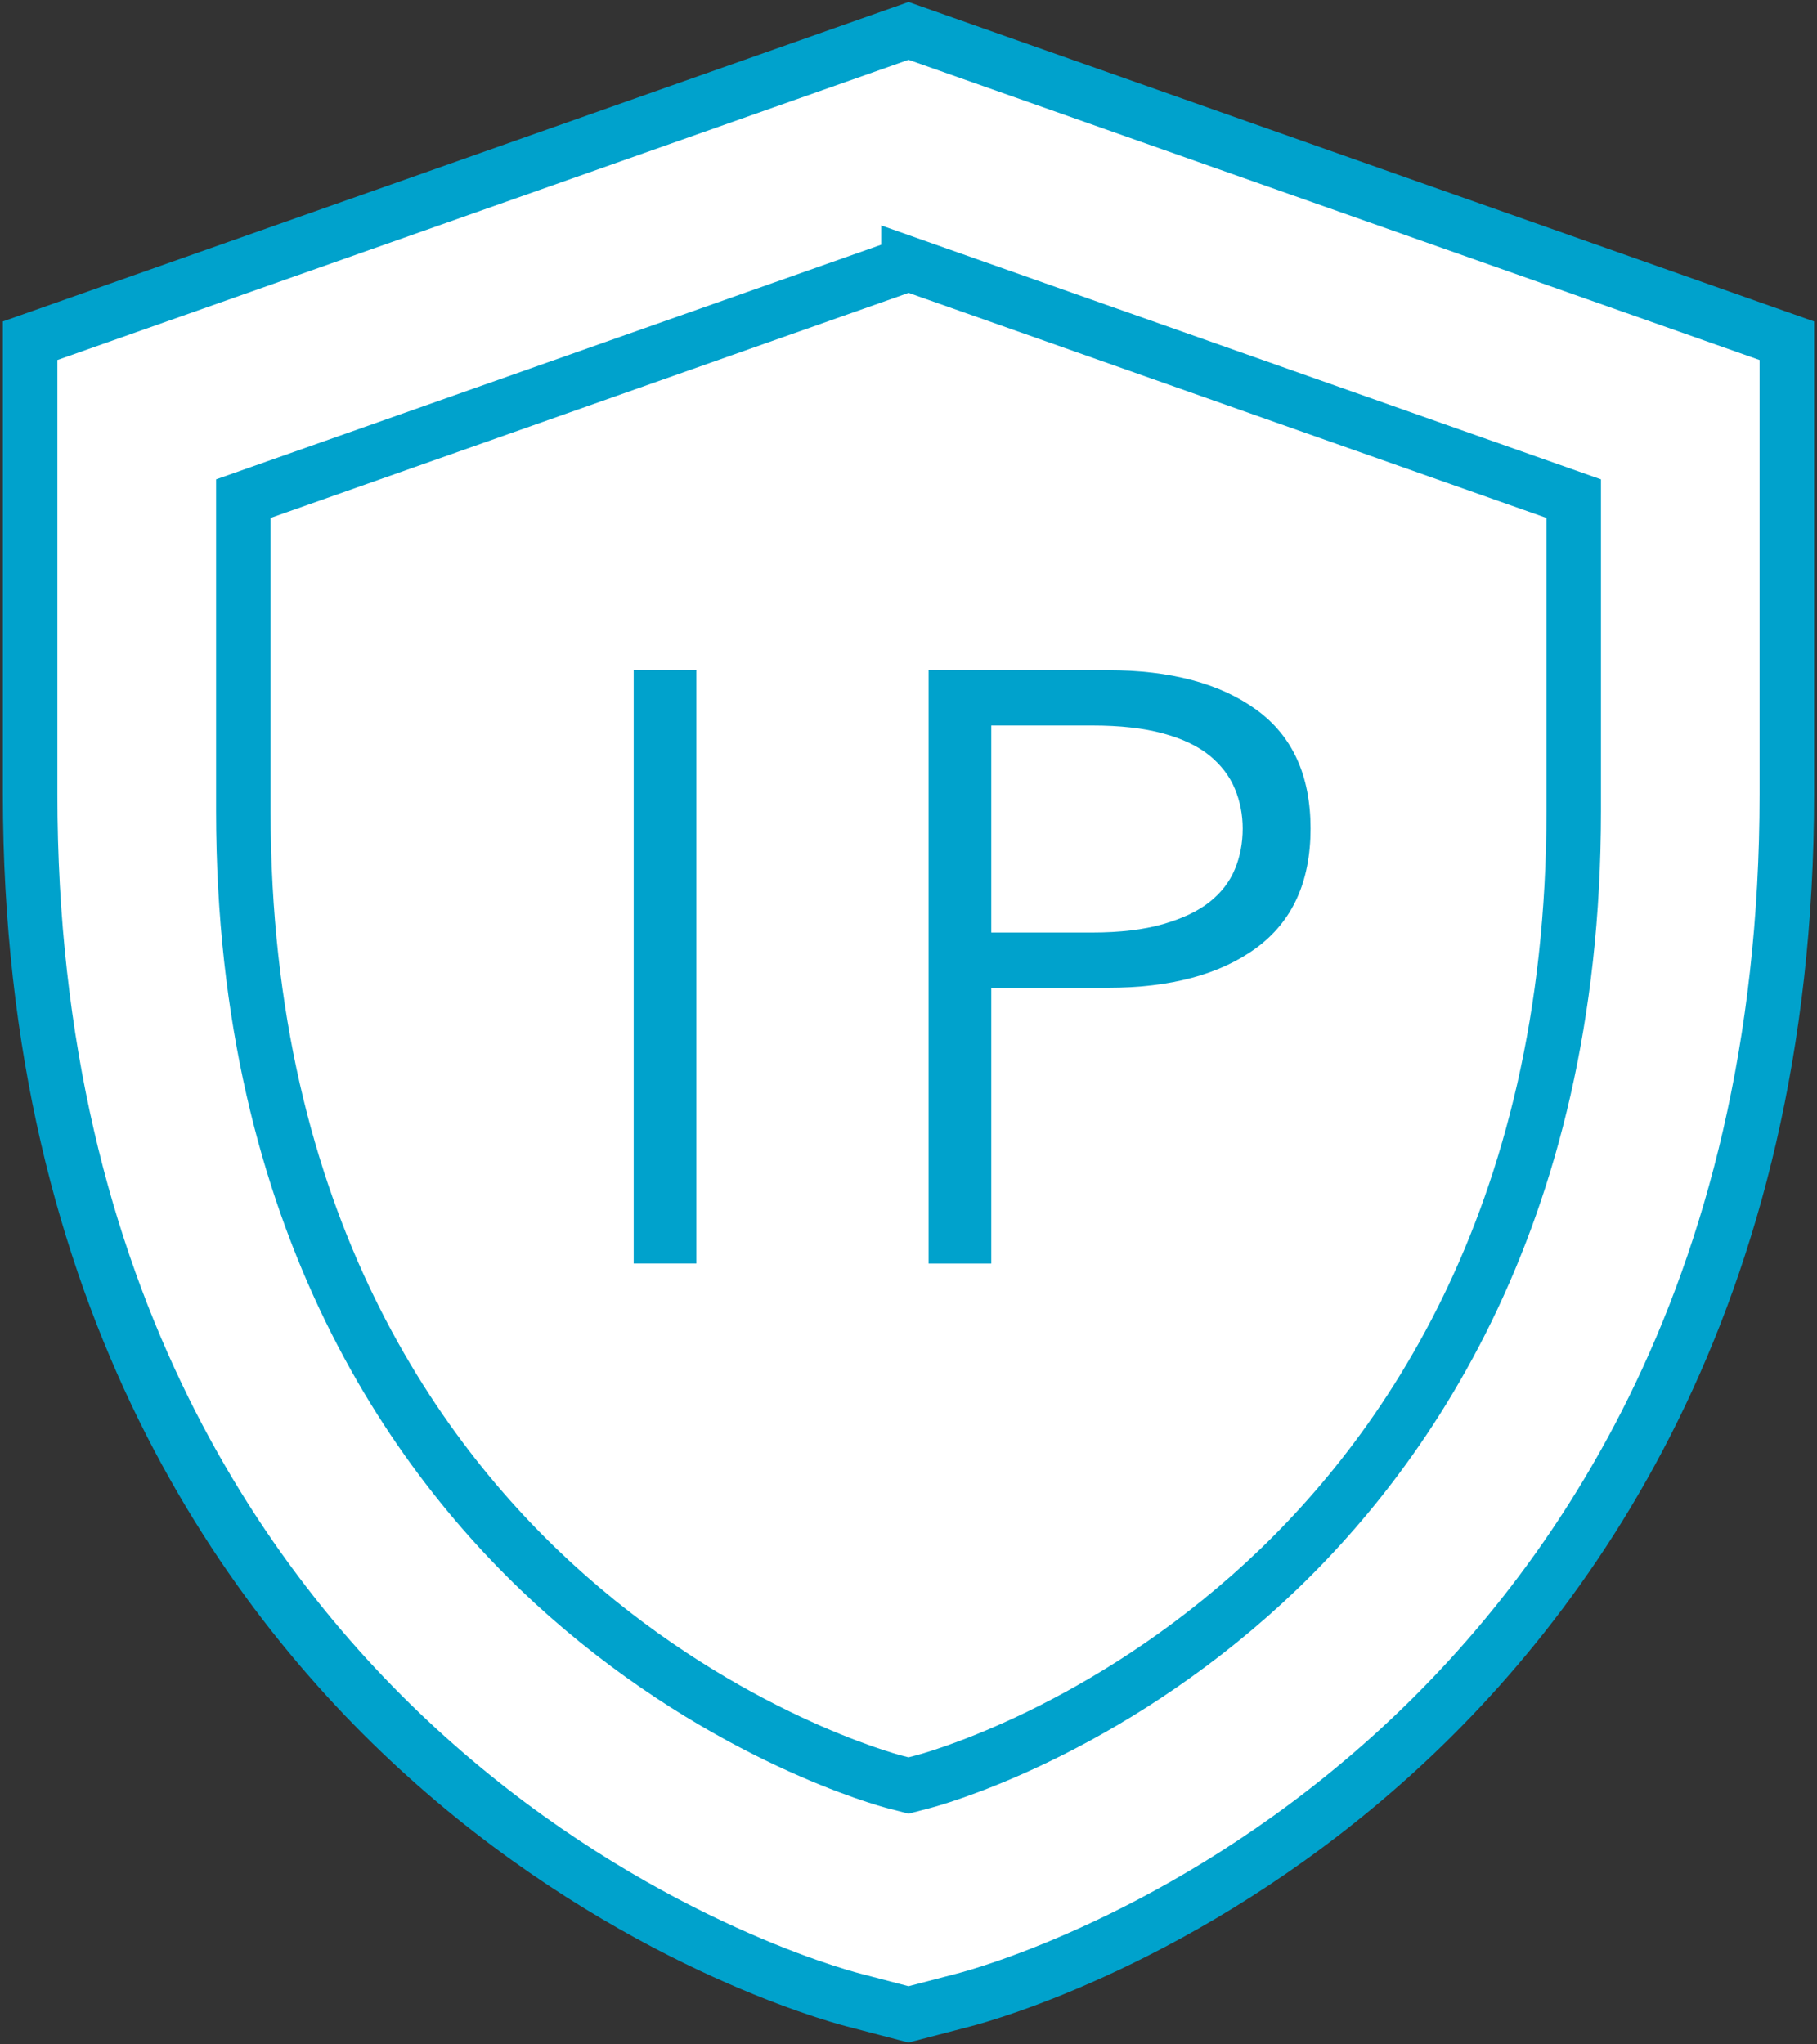
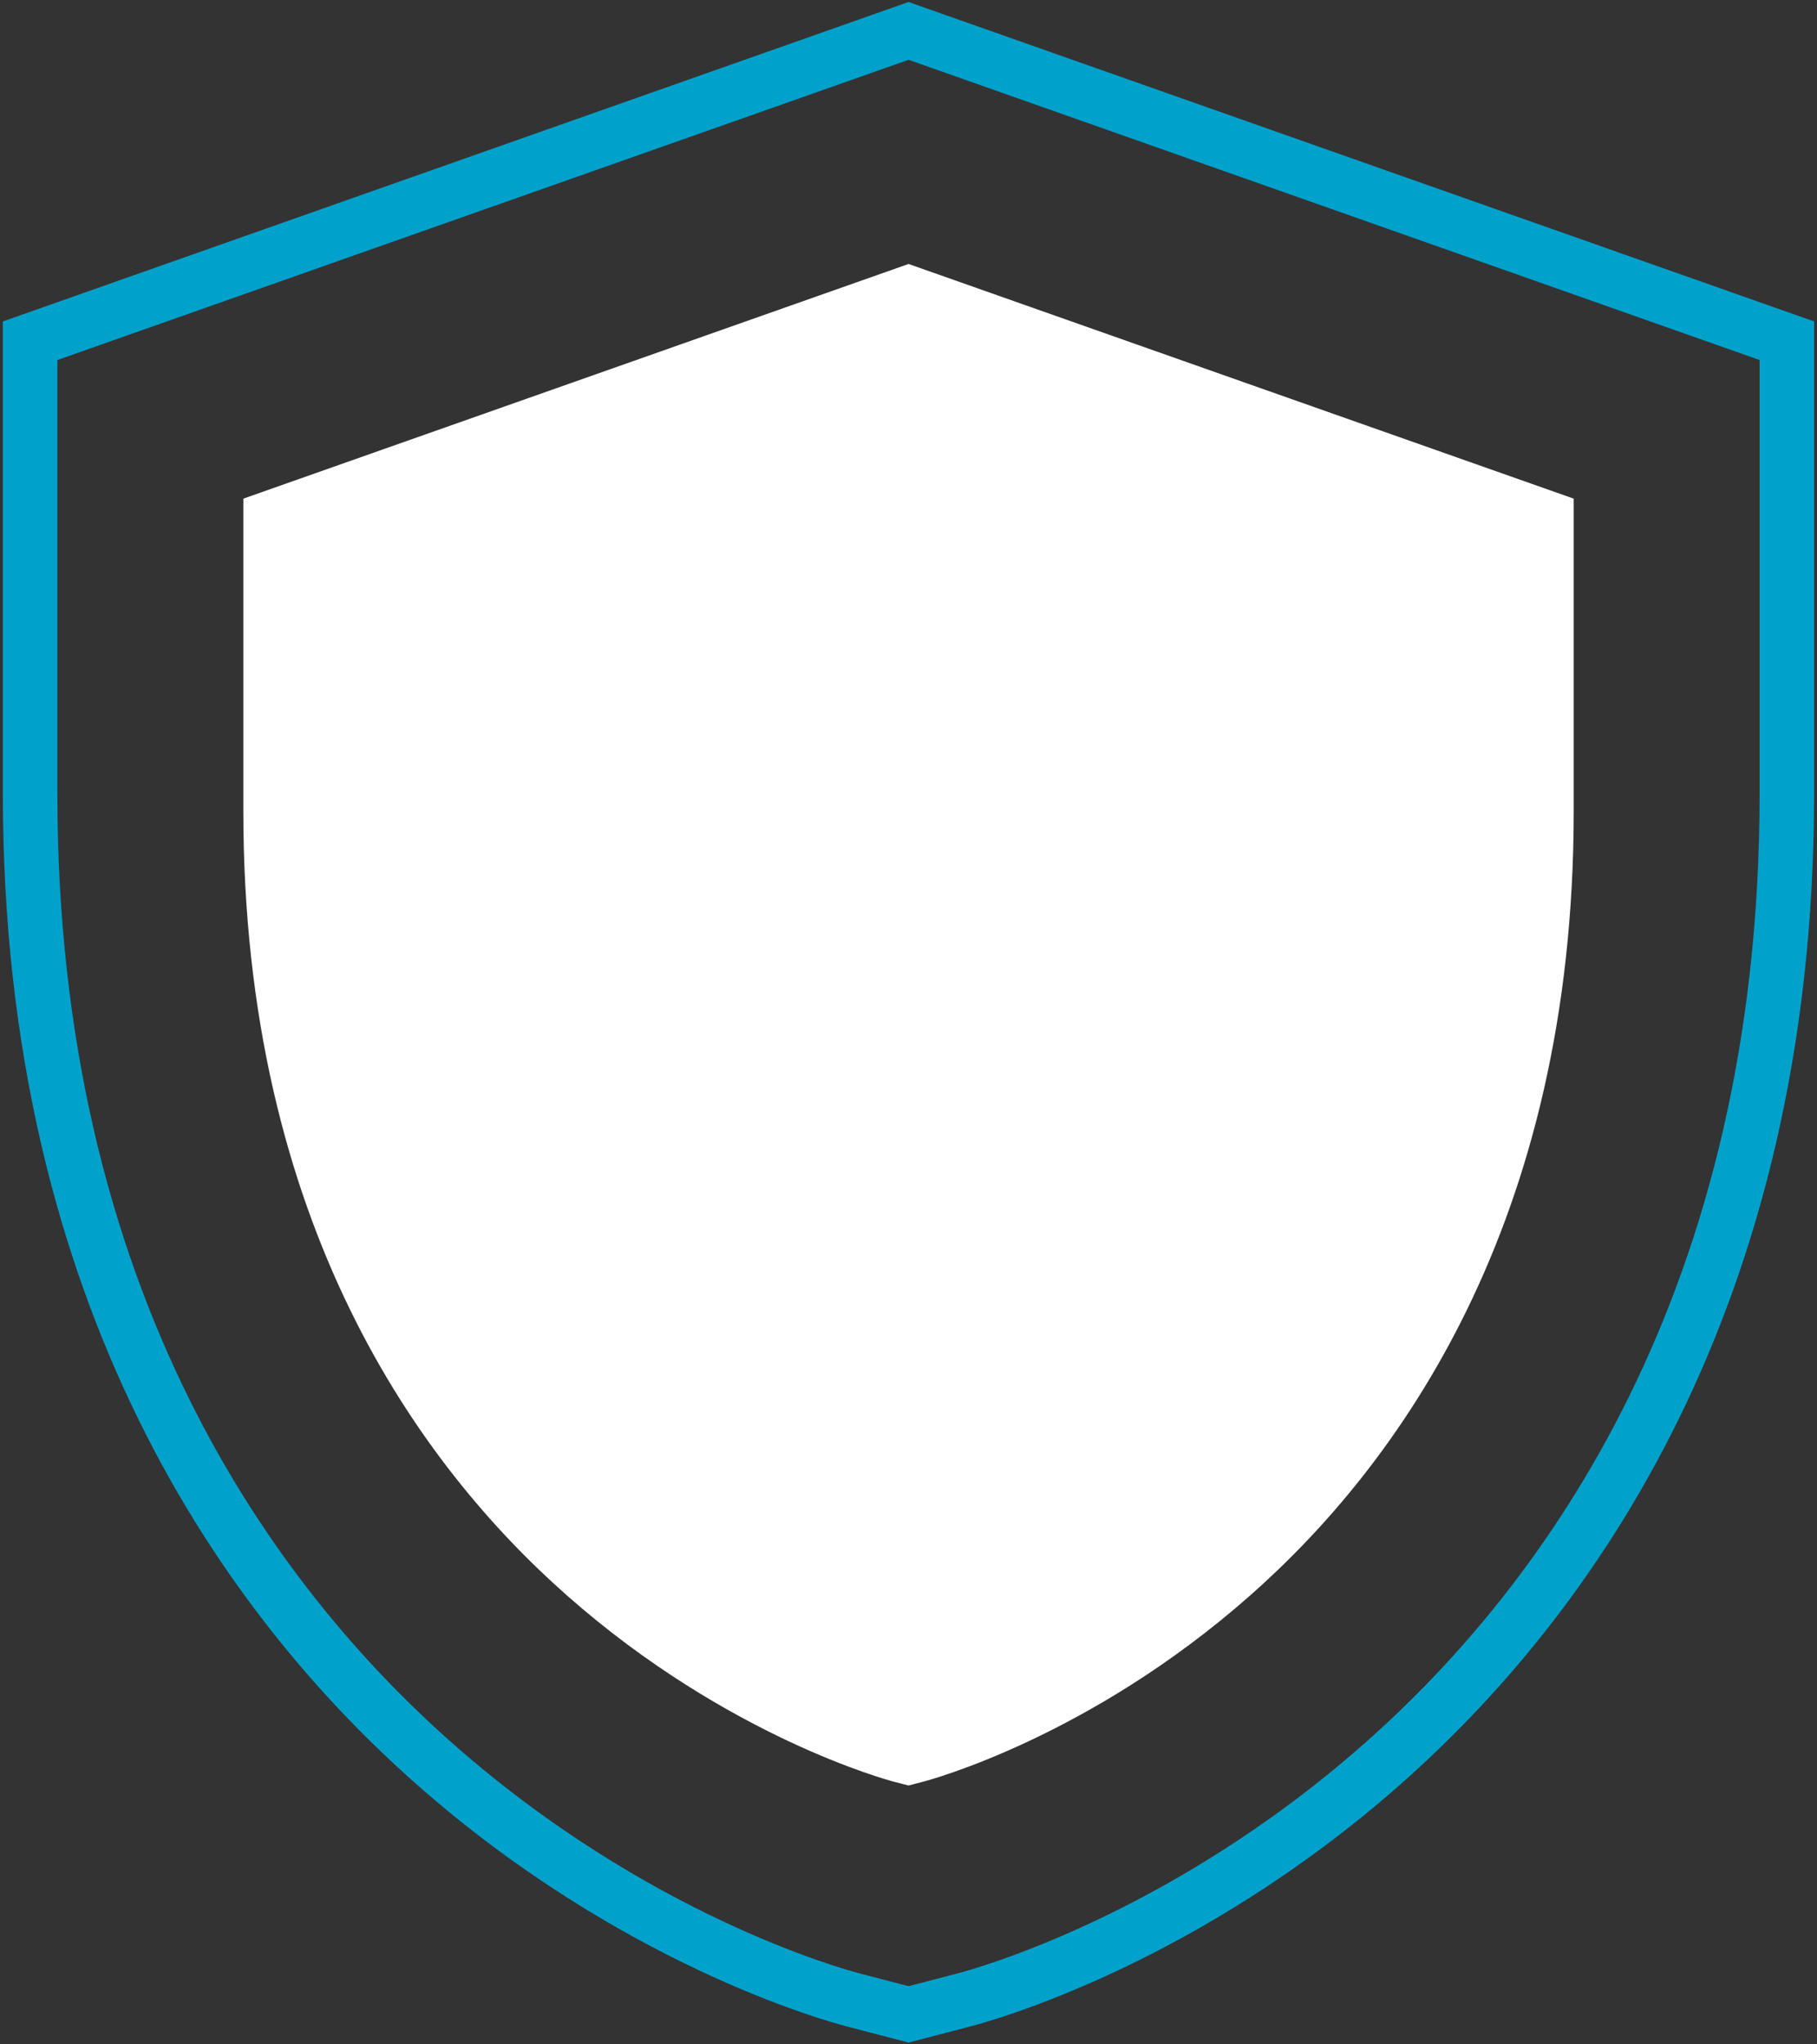
<svg xmlns="http://www.w3.org/2000/svg" width="40" height="45" viewBox="0 0 40 45" fill="none">
  <rect x="0" y="0" width="40" height="45" fill="#333333" stroke="none" />
  <g id="svg1ee97655e9b90e52c2d60d6a49330b720e20b9e6__svg1ee97655e9b90e52c2d60d6a49330b720e20b9e6__ip-leakagednsleak">
-     <path fill-rule="evenodd" clip-rule="evenodd" d="M20.001.68L.663 7.5v9.98c0 11.157 4.849 17.772 8.917 21.357 4.358 3.845 8.732 5.063 9.215 5.188L20 44.34l1.205-.314c.485-.125 4.855-1.343 9.215-5.188 4.068-3.585 8.916-10.2 8.916-21.356V7.5L20.001.68z" fill="#fff" />
    <path fill-rule="evenodd" clip-rule="evenodd" d="M20.001.68L.663 7.5v9.98c0 11.157 4.849 17.772 8.917 21.357 4.358 3.845 8.732 5.063 9.215 5.188L20 44.34l1.205-.314c.485-.125 4.855-1.343 9.215-5.188 4.068-3.585 8.916-10.2 8.916-21.356V7.5L20.001.68z" stroke="#00A2CC" stroke-width="1.2" />
    <path fill-rule="evenodd" clip-rule="evenodd" d="M20 5.811L5.357 10.976v6.882c0 9.078 3.878 14.4 7.132 17.268 3.53 3.113 7.056 4.058 7.202 4.096l.31.08.311-.081c.148-.038 3.664-.975 7.202-4.096 3.253-2.867 7.13-8.19 7.13-17.267v-6.882L20 5.81z" fill="#fff" />
-     <path fill-rule="evenodd" clip-rule="evenodd" d="M20 5.811L5.357 10.976v6.882c0 9.078 3.878 14.4 7.132 17.268 3.53 3.113 7.056 4.058 7.202 4.096l.31.08.311-.081c.148-.038 3.664-.975 7.202-4.096 3.253-2.867 7.13-8.19 7.13-17.267v-6.882L20 5.81z" stroke="#00A2CC" stroke-width="1.2" />
    <mask id="svg1ee97655e9b90e52c2d60d6a49330b720e20b9e6__svg1ee97655e9b90e52c2d60d6a49330b720e20b9e6__mask0dnsleak" maskUnits="userSpaceOnUse" x="0" y="0" width="40" height="45">
-       <path fill-rule="evenodd" clip-rule="evenodd" d="M0 45h40V0H0v45z" fill="#fff" />
-     </mask>
+       </mask>
    <g mask="url(#svg1ee97655e9b90e52c2d60d6a49330b720e20b9e6__svg1ee97655e9b90e52c2d60d6a49330b720e20b9e6__mask0dnsleak)" fill-rule="evenodd" clip-rule="evenodd" fill="#00A2CC">
      <path d="M13.95 27.812h1.38v-13.06h-1.38v13.06zm7.872-7.286h2.222c.612 0 1.134-.062 1.561-.185.428-.123.77-.286 1.024-.488.256-.203.441-.444.556-.72.115-.276.172-.575.172-.895 0-.307-.057-.599-.172-.875-.115-.277-.3-.52-.555-.73-.256-.209-.597-.372-1.025-.488-.427-.117-.949-.175-1.561-.175h-2.222v4.556zm-1.38-5.774h3.947c1.379 0 2.467.29 3.265.868.798.578 1.197 1.45 1.197 2.619 0 1.168-.4 2.044-1.197 2.628-.798.584-1.886.876-3.265.876h-2.567v6.07h-1.38v-13.06z" />
    </g>
  </g>
</svg>